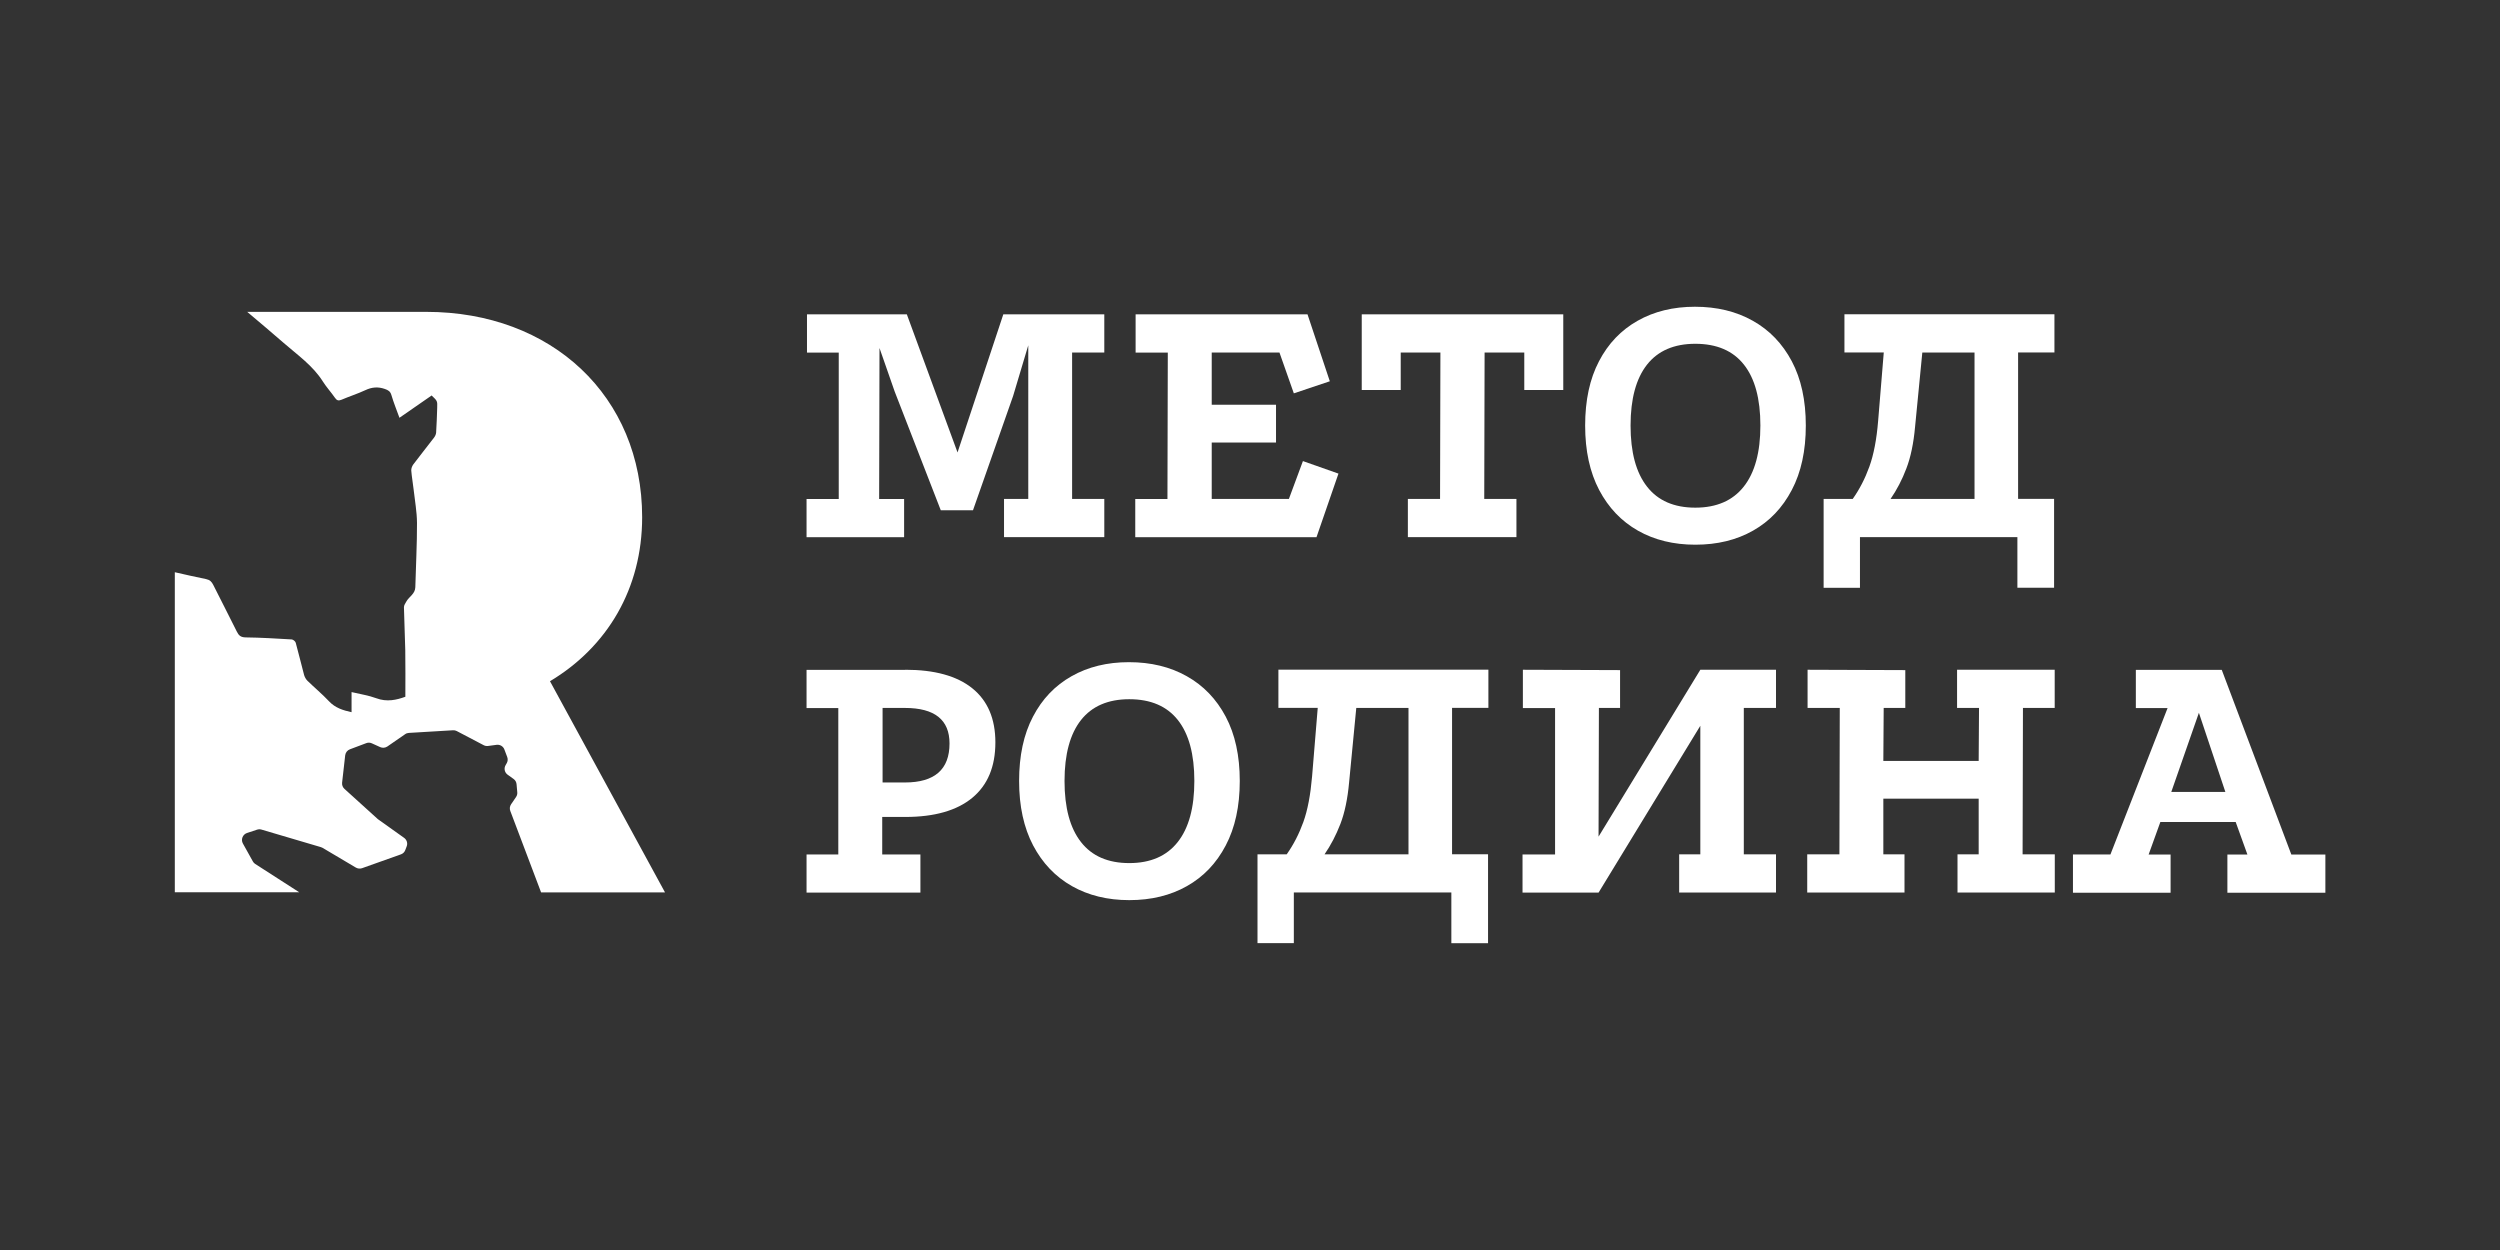
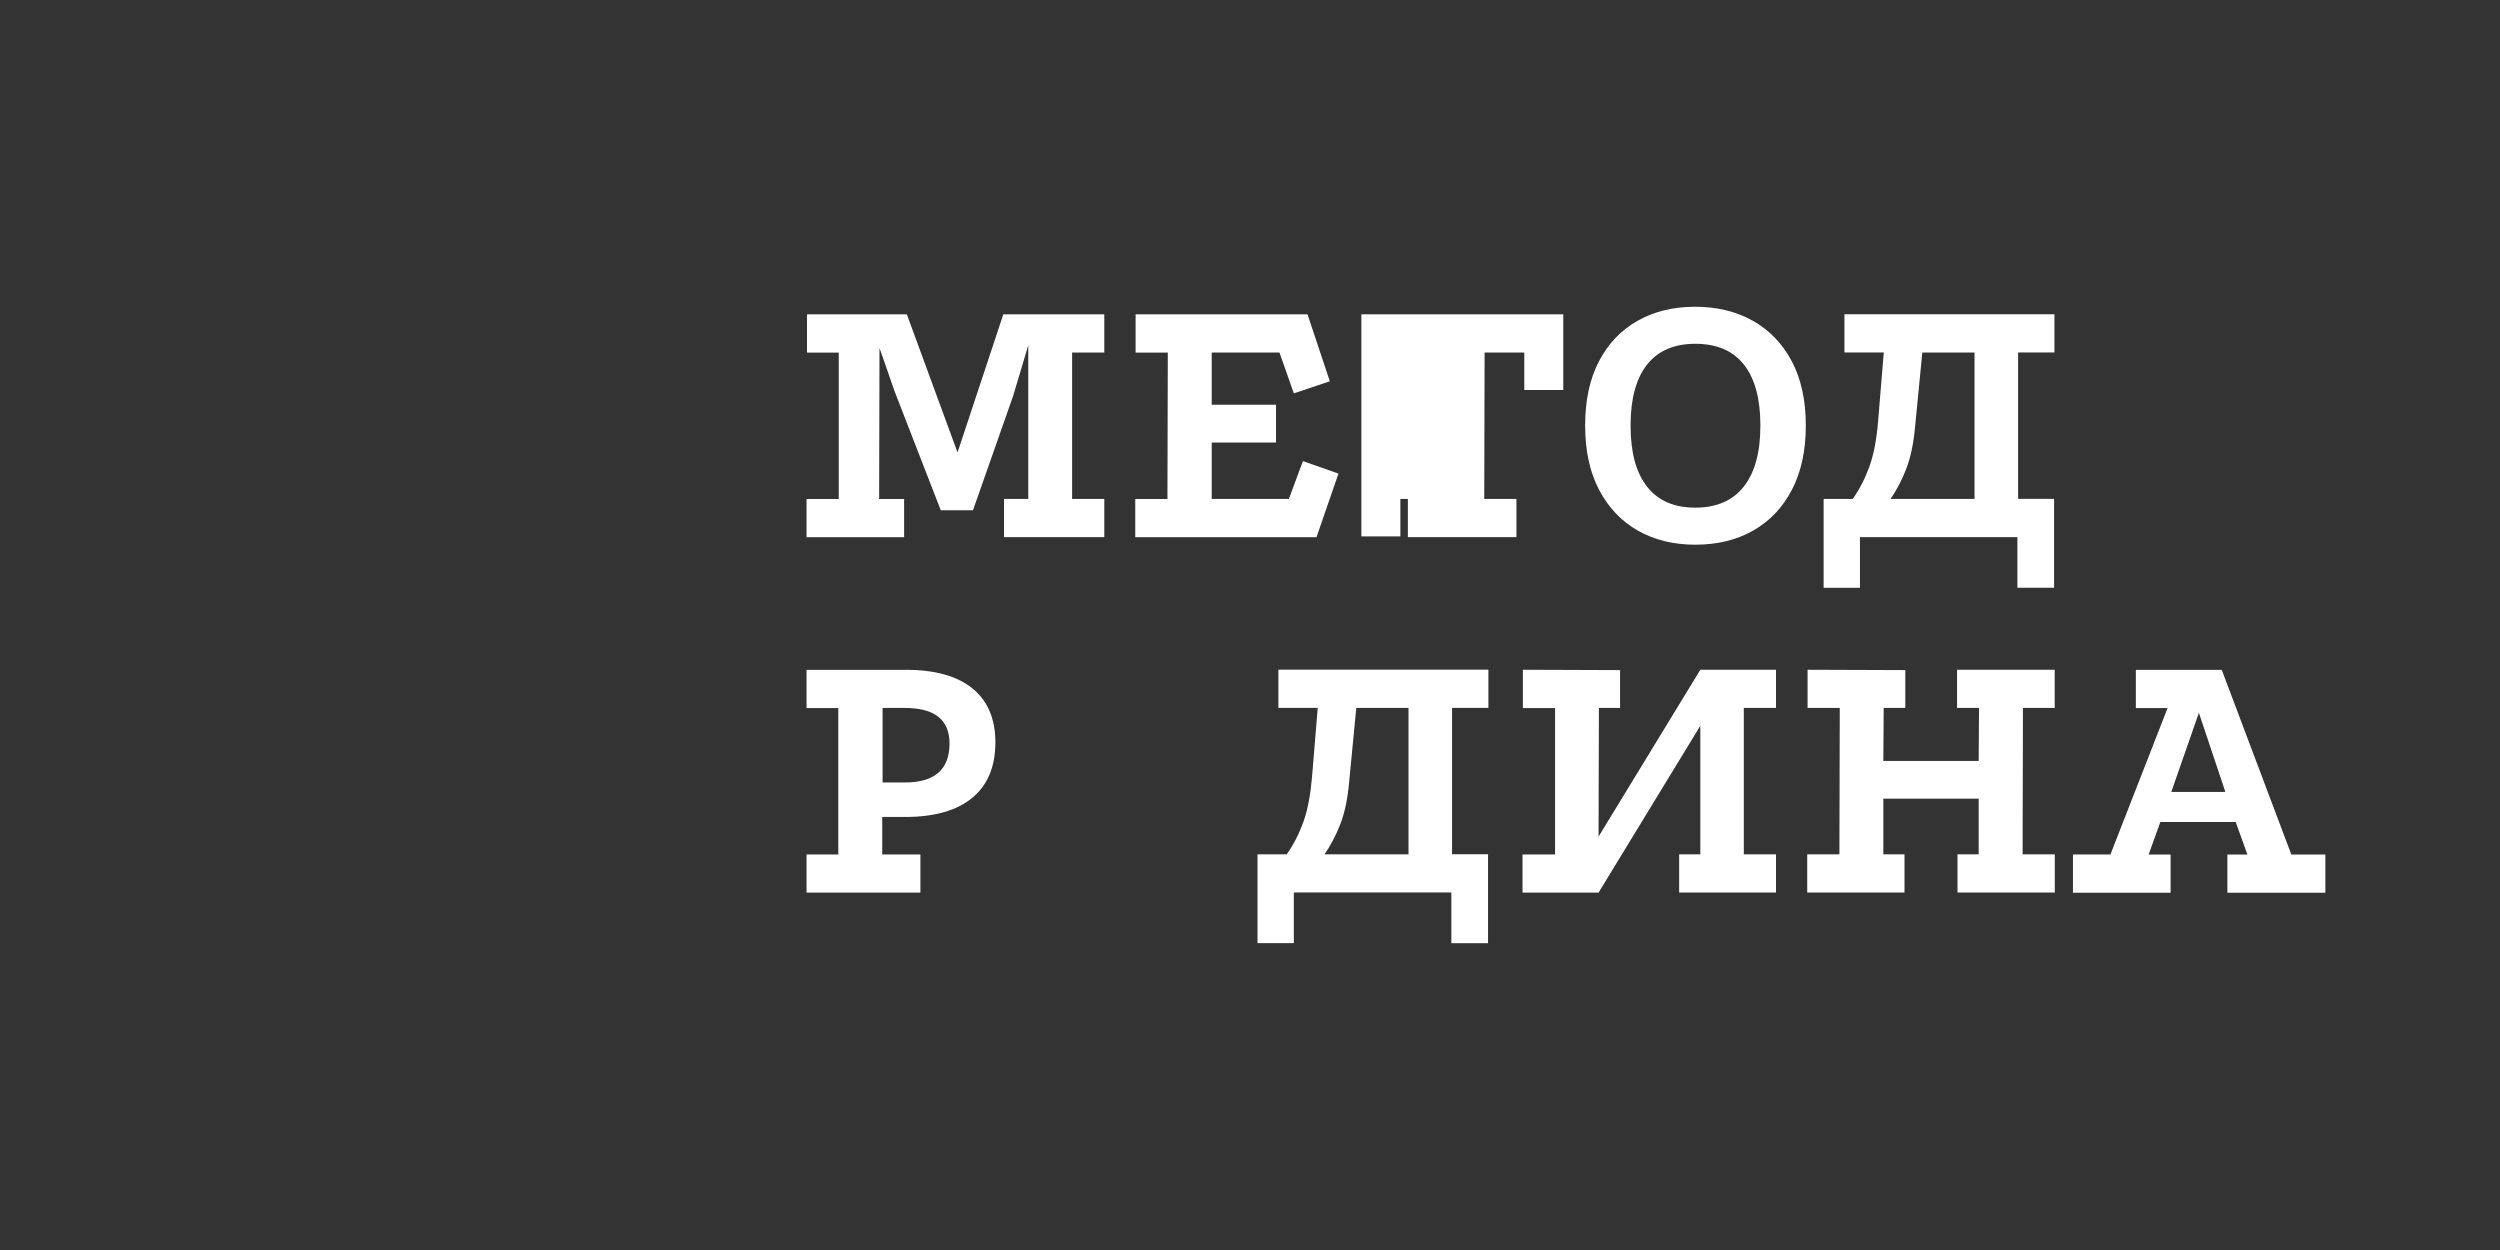
<svg xmlns="http://www.w3.org/2000/svg" id="Слой_1" x="0px" y="0px" viewBox="0 0 283.46 141.73" style="enable-background:new 0 0 283.46 141.73;" xml:space="preserve">
  <rect x="0" y="0" width="283.46" height="141.73" fill="#333333" stroke="none" />
  <style type="text/css"> .st0{fill:#FFFFFF;} </style>
  <g>
    <g>
-       <path class="st0" d="M28.94,97.96c-0.11-0.07-0.21-0.17-0.27-0.29l-1.13-2.03c-0.25-0.45-0.03-1.02,0.46-1.19l1.15-0.38 c0.16-0.05,0.33-0.06,0.49-0.01l6.74,1.99c0.07,0.02,0.13,0.05,0.19,0.08l3.78,2.24c0.21,0.12,0.47,0.15,0.7,0.07l4.41-1.57 c0.23-0.08,0.41-0.26,0.49-0.48l0.16-0.42c0.14-0.35,0.02-0.75-0.29-0.97l-2.96-2.11c-0.03-0.02-0.05-0.04-0.07-0.06l-3.73-3.38 c-0.2-0.18-0.3-0.44-0.27-0.71l0.35-3.1c0.04-0.31,0.24-0.57,0.53-0.68l1.86-0.7c0.21-0.08,0.43-0.07,0.63,0.02l0.95,0.43 c0.26,0.12,0.57,0.09,0.81-0.07l2.01-1.39c0.12-0.09,0.27-0.14,0.42-0.15l5.01-0.3c0.15-0.01,0.3,0.02,0.43,0.09l3.05,1.6 c0.15,0.08,0.32,0.11,0.49,0.09l0.98-0.13c0.38-0.05,0.75,0.17,0.88,0.53l0.32,0.85c0.09,0.23,0.07,0.5-0.06,0.71l-0.12,0.21 c-0.22,0.37-0.12,0.84,0.23,1.09l0.67,0.48c0.2,0.14,0.32,0.36,0.34,0.6l0.08,0.91c0.02,0.19-0.03,0.38-0.14,0.54l-0.56,0.82 c-0.15,0.22-0.19,0.51-0.09,0.76l3.49,9.23h14.05L62.36,77.24c6.5-3.89,10.45-10.51,10.45-18.59c0-13.76-10.28-23.29-24.47-23.29 H28.03c1.38,1.16,2.76,2.33,4.12,3.51c1.57,1.37,3.32,2.58,4.46,4.39c0.41,0.65,0.94,1.22,1.38,1.86c0.21,0.3,0.4,0.34,0.74,0.2 c0.89-0.38,1.81-0.67,2.69-1.08c0.74-0.35,1.44-0.41,2.21-0.14c0.38,0.13,0.63,0.27,0.75,0.7c0.25,0.85,0.59,1.68,0.91,2.57 c1.27-0.88,2.46-1.71,3.65-2.53c0.65,0.62,0.66,0.62,0.63,1.41c-0.03,0.93-0.06,1.86-0.12,2.79c-0.01,0.21-0.13,0.45-0.27,0.62 c-0.77,1.01-1.56,1.99-2.32,3c-0.14,0.19-0.24,0.46-0.23,0.69c0.06,0.73,0.19,1.45,0.27,2.17c0.14,1.25,0.37,2.51,0.38,3.76 c0.01,2.43-0.13,4.87-0.19,7.3c-0.02,0.76-0.7,1.06-1.01,1.61c-0.12,0.21-0.29,0.45-0.28,0.67c0.03,1.62,0.12,3.24,0.15,4.87 c0.03,1.74,0.01,3.48,0.01,5.27c-0.99,0.36-2.09,0.62-3.29,0.17c-0.89-0.33-1.85-0.47-2.81-0.7c0,0.8,0,1.53,0,2.28 c-0.97-0.21-1.86-0.49-2.56-1.24c-0.77-0.82-1.64-1.54-2.45-2.33c-0.17-0.17-0.3-0.41-0.37-0.64c-0.33-1.22-0.61-2.44-0.95-3.66 c-0.04-0.16-0.29-0.37-0.46-0.38c-1.74-0.1-3.48-0.21-5.22-0.23c-0.55-0.01-0.78-0.21-1-0.66c-0.87-1.77-1.79-3.52-2.67-5.29 c-0.18-0.36-0.38-0.57-0.81-0.66c-1.19-0.24-2.37-0.51-3.55-0.78v36.29h14.11L28.94,97.96z" />
-     </g>
+       </g>
    <g>
      <path class="st0" d="M91.49,35.64h11.33l5.75,15.66l5.19-15.66h11.45v4.33h-3.65v16.6h3.65v4.33h-11.37v-4.33h2.75V39.15 l-1.72,5.75l-4.55,12.96h-3.65l-5.23-13.47l-1.72-4.93l-0.04,17.12h2.83v4.33H91.45v-4.33h3.65v-16.6h-3.6V35.64z" />
      <path class="st0" d="M128.77,35.64h19.48l2.53,7.59l-4.08,1.37l-1.63-4.63h-7.68v5.92h7.29v4.29h-7.29v6.39h8.75l1.59-4.29 l4.03,1.42l-2.49,7.21h-20.55v-4.33h3.65l0.04-16.6h-3.65V35.64z" />
-       <path class="st0" d="M154.38,35.64h22.87v8.58h-4.42v-4.25h-4.5l-0.04,16.6h3.65v4.33h-12.31v-4.33h3.65l0.04-16.6h-4.5v4.25 h-4.42V35.64z" />
+       <path class="st0" d="M154.38,35.64h22.87v8.58h-4.42v-4.25h-4.5l-0.04,16.6h3.65v4.33h-12.31v-4.33h3.65h-4.5v4.25 h-4.42V35.64z" />
      <path class="st0" d="M192.18,34.78c2.49,0,4.68,0.53,6.56,1.59c1.89,1.06,3.36,2.59,4.42,4.59c1.06,2,1.59,4.43,1.59,7.29 c0,2.86-0.53,5.3-1.59,7.31c-1.06,2.02-2.52,3.55-4.4,4.61c-1.87,1.06-4.05,1.59-6.54,1.59c-2.46,0-4.63-0.53-6.5-1.59 c-1.87-1.06-3.34-2.6-4.4-4.61c-1.06-2.02-1.59-4.45-1.59-7.31c0-2.86,0.52-5.29,1.57-7.29c1.04-2,2.5-3.53,4.38-4.59 C187.55,35.31,189.72,34.78,192.18,34.78z M192.22,38.98c-2.4,0-4.23,0.79-5.47,2.36c-1.24,1.57-1.87,3.88-1.87,6.91 c0,3.03,0.62,5.34,1.87,6.93c1.24,1.59,3.07,2.38,5.47,2.38c2.4,0,4.23-0.79,5.49-2.38c1.26-1.59,1.89-3.9,1.89-6.93 c0-3.03-0.62-5.33-1.87-6.91C196.49,39.77,194.65,38.98,192.22,38.98z" />
      <path class="st0" d="M210.07,56.57c0.77-1.09,1.4-2.31,1.89-3.67c0.49-1.36,0.82-3.08,0.99-5.17l0.64-7.77h-4.46v-4.33h23.81v4.33 h-4.12v16.6h4.08v10.08h-4.16V60.9h-17.85v5.75h-4.12V56.57H210.07z M214.36,56.57h9.52v-16.6h-5.92l-0.82,8.41 c-0.17,1.89-0.5,3.47-0.99,4.74C215.67,54.39,215.07,55.54,214.36,56.57z" />
      <path class="st0" d="M102.65,75.94c3.32,0,5.85,0.7,7.59,2.1c1.74,1.4,2.62,3.45,2.62,6.13c0,2.75-0.87,4.84-2.62,6.29 c-1.74,1.44-4.28,2.17-7.59,2.17h-2.62v4.25h4.33v4.33H91.45v-4.33h3.6v-16.6h-3.6v-4.33H102.65z M102.6,88.72 c3.37,0,5.06-1.47,5.06-4.42c0-2.69-1.69-4.03-5.06-4.03h-2.53v8.45H102.6z" />
-       <path class="st0" d="M128,75.08c2.49,0,4.68,0.53,6.56,1.59c1.89,1.06,3.36,2.59,4.42,4.59c1.06,2,1.59,4.43,1.59,7.29 c0,2.86-0.53,5.3-1.59,7.31c-1.06,2.02-2.52,3.55-4.4,4.61c-1.87,1.06-4.05,1.59-6.54,1.59c-2.46,0-4.63-0.53-6.5-1.59 c-1.87-1.06-3.34-2.6-4.4-4.61c-1.06-2.02-1.59-4.45-1.59-7.31c0-2.86,0.52-5.29,1.57-7.29c1.04-2,2.5-3.53,4.38-4.59 C123.37,75.61,125.54,75.08,128,75.08z M128.04,79.28c-2.4,0-4.23,0.79-5.47,2.36c-1.24,1.57-1.87,3.88-1.87,6.91 c0,3.03,0.62,5.34,1.87,6.93c1.24,1.59,3.07,2.38,5.47,2.38c2.4,0,4.23-0.79,5.49-2.38c1.26-1.59,1.89-3.9,1.89-6.93 c0-3.03-0.62-5.33-1.87-6.91C132.31,80.07,130.47,79.28,128.04,79.28z" />
      <path class="st0" d="M145.89,96.87c0.77-1.09,1.4-2.31,1.89-3.67c0.49-1.36,0.81-3.08,0.99-5.17l0.64-7.77h-4.46v-4.33h23.81v4.33 h-4.12v16.6h4.08v10.08h-4.16v-5.75H146.7v5.75h-4.12V96.87H145.89z M150.18,96.87h9.52v-16.6h-5.92l-0.81,8.41 c-0.17,1.89-0.5,3.47-0.99,4.74C151.49,94.69,150.89,95.84,150.18,96.87z" />
      <path class="st0" d="M172.66,75.94l11.03,0.04v4.29h-2.4l-0.04,14.59l11.54-18.92h8.58v4.33h-3.65v16.6h3.65v4.33h-10.98v-4.33 h2.4V82.29l-11.54,18.92h-8.62v-4.33h3.69v-16.6h-3.65V75.94z" />
      <path class="st0" d="M204.96,75.94l11.07,0.04v4.29h-2.45l-0.04,6.01h10.81l0.04-6.01h-2.49v-4.33h11.07v4.33h-3.6l-0.04,16.6 h3.65v4.33h-11.03v-4.33h2.4v-6.31h-10.81v6.31h2.4v4.33h-11.03v-4.33h3.65l0.04-16.6h-3.65V75.94z" />
      <path class="st0" d="M235.04,101.21v-4.33h4.25l6.48-16.6h-3.6v-4.33h9.74l7.89,20.94h3.86v4.33h-11.11v-4.33h2.27l-1.33-3.69 h-8.54l-1.33,3.69h2.49v4.33H235.04z M246.19,89.79h6.13l-3-8.97L246.19,89.79z" />
    </g>
  </g>
</svg>